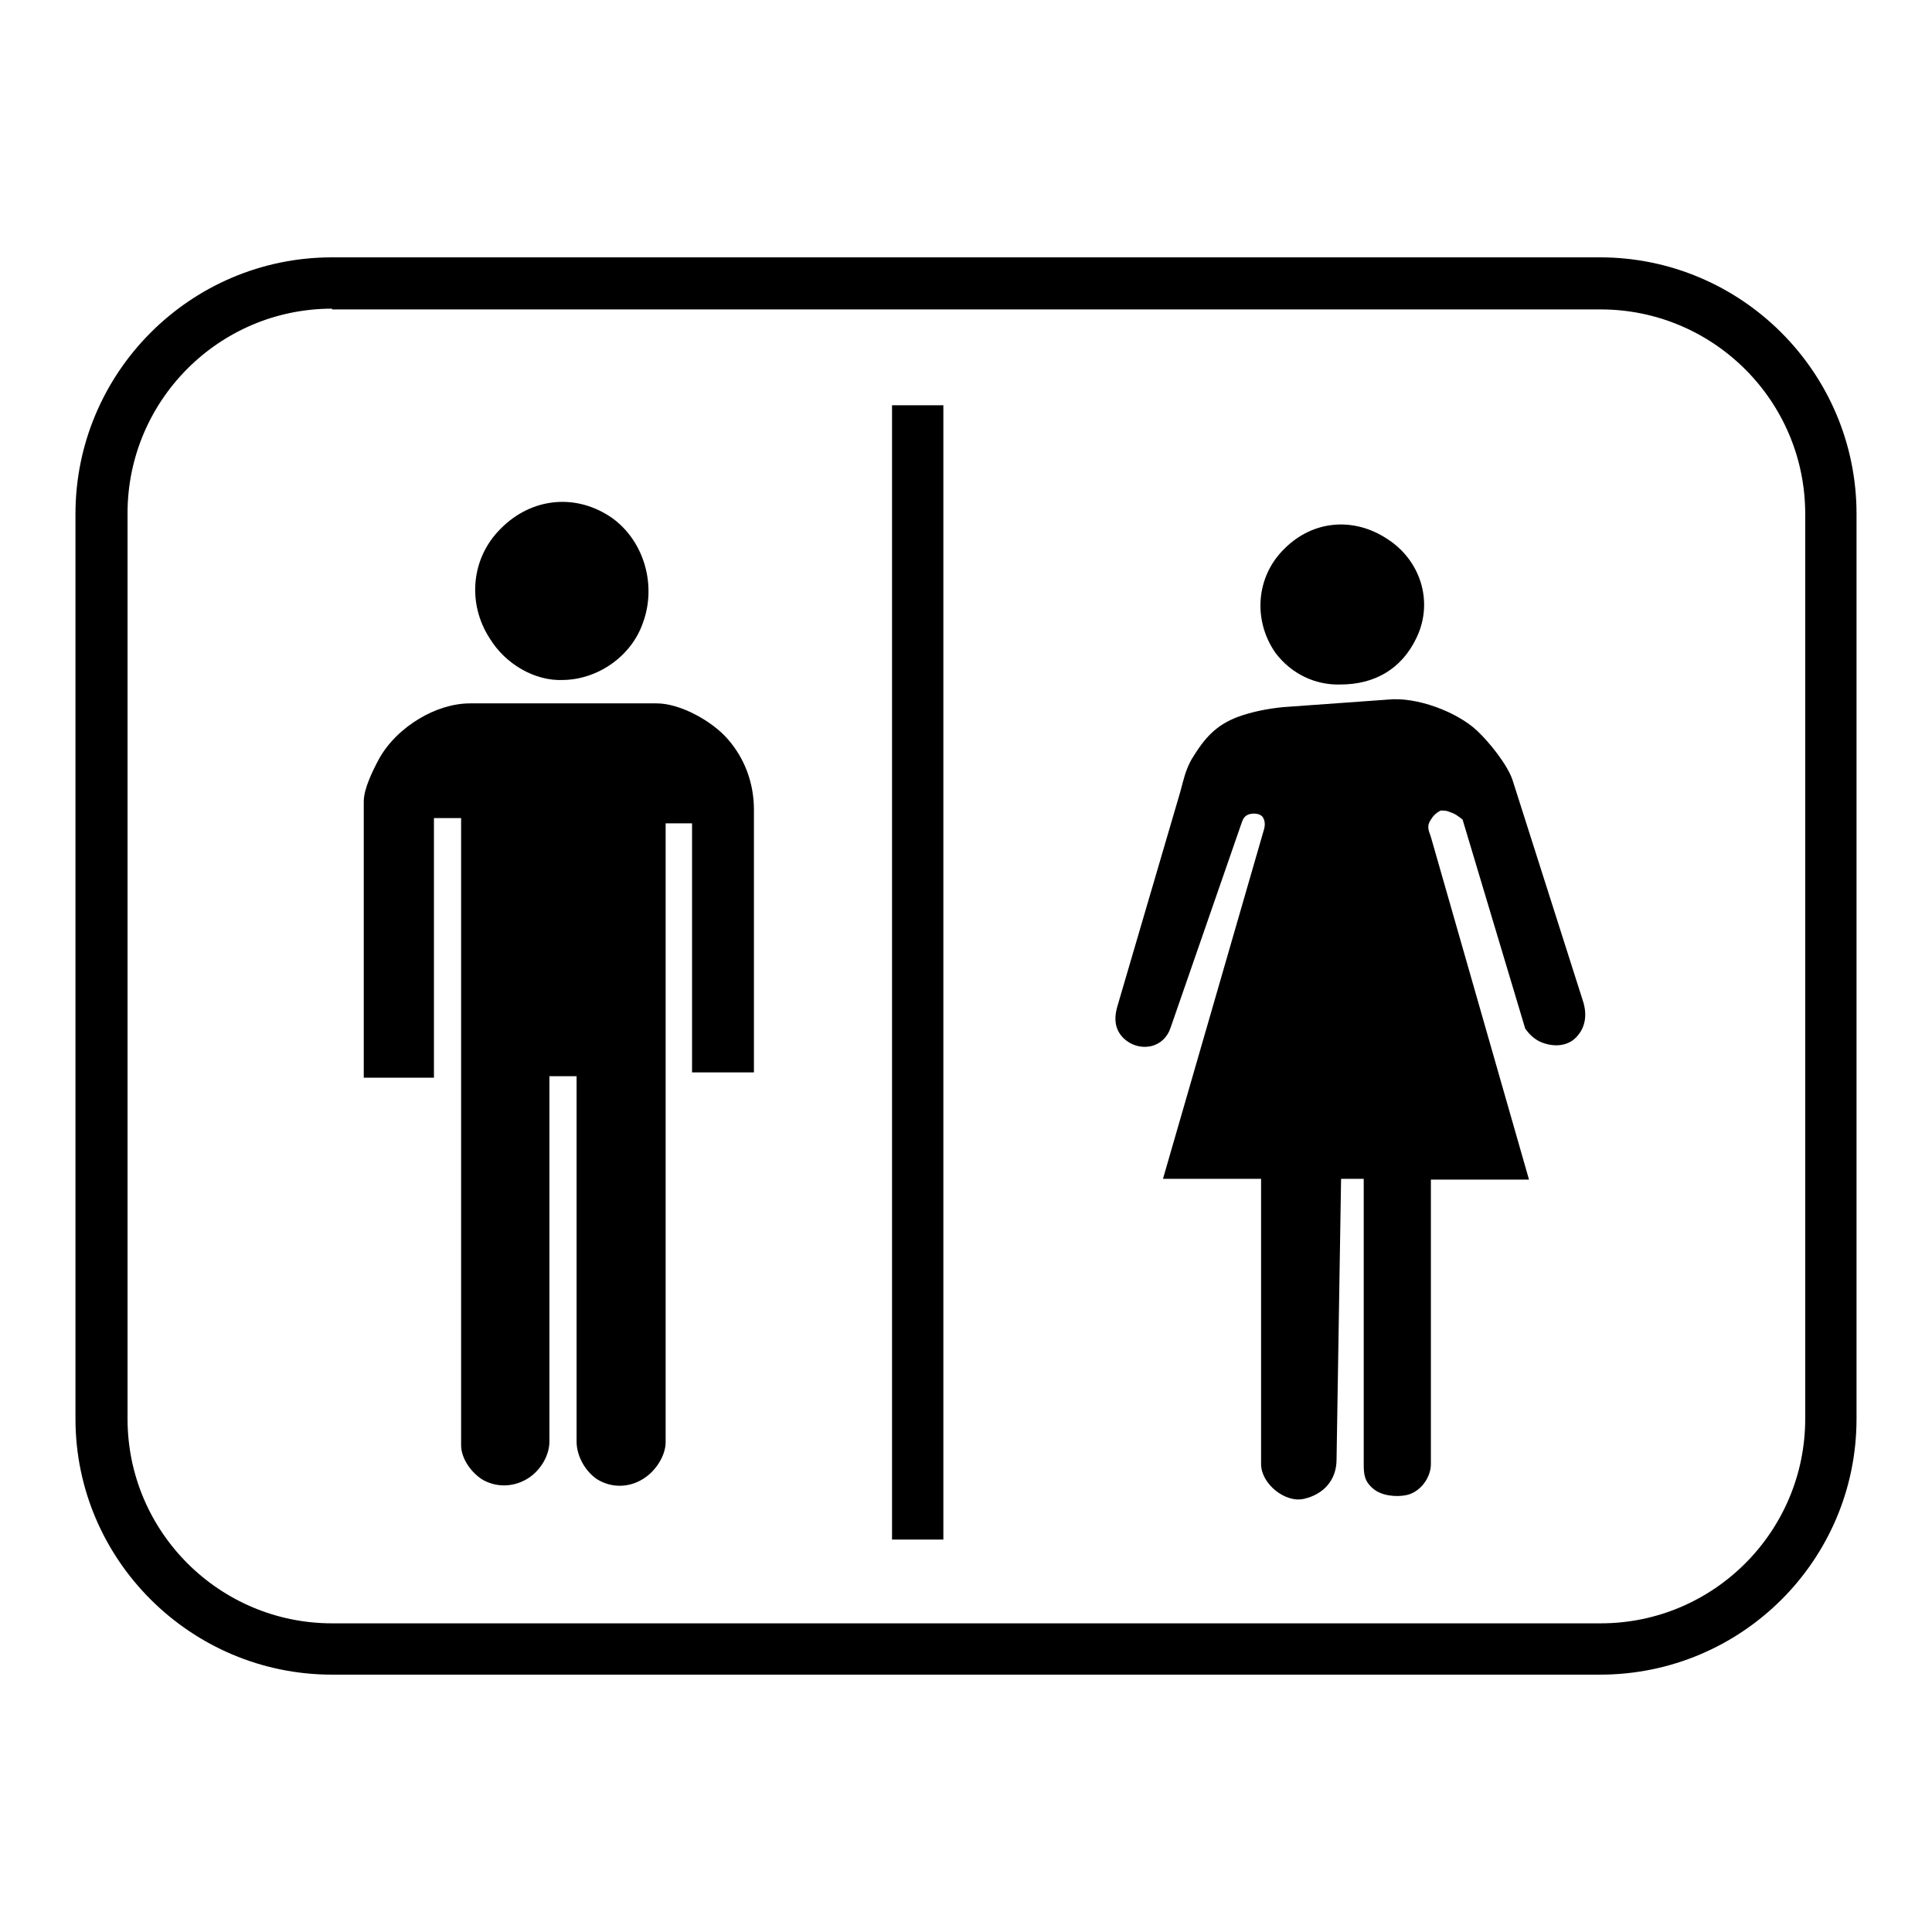
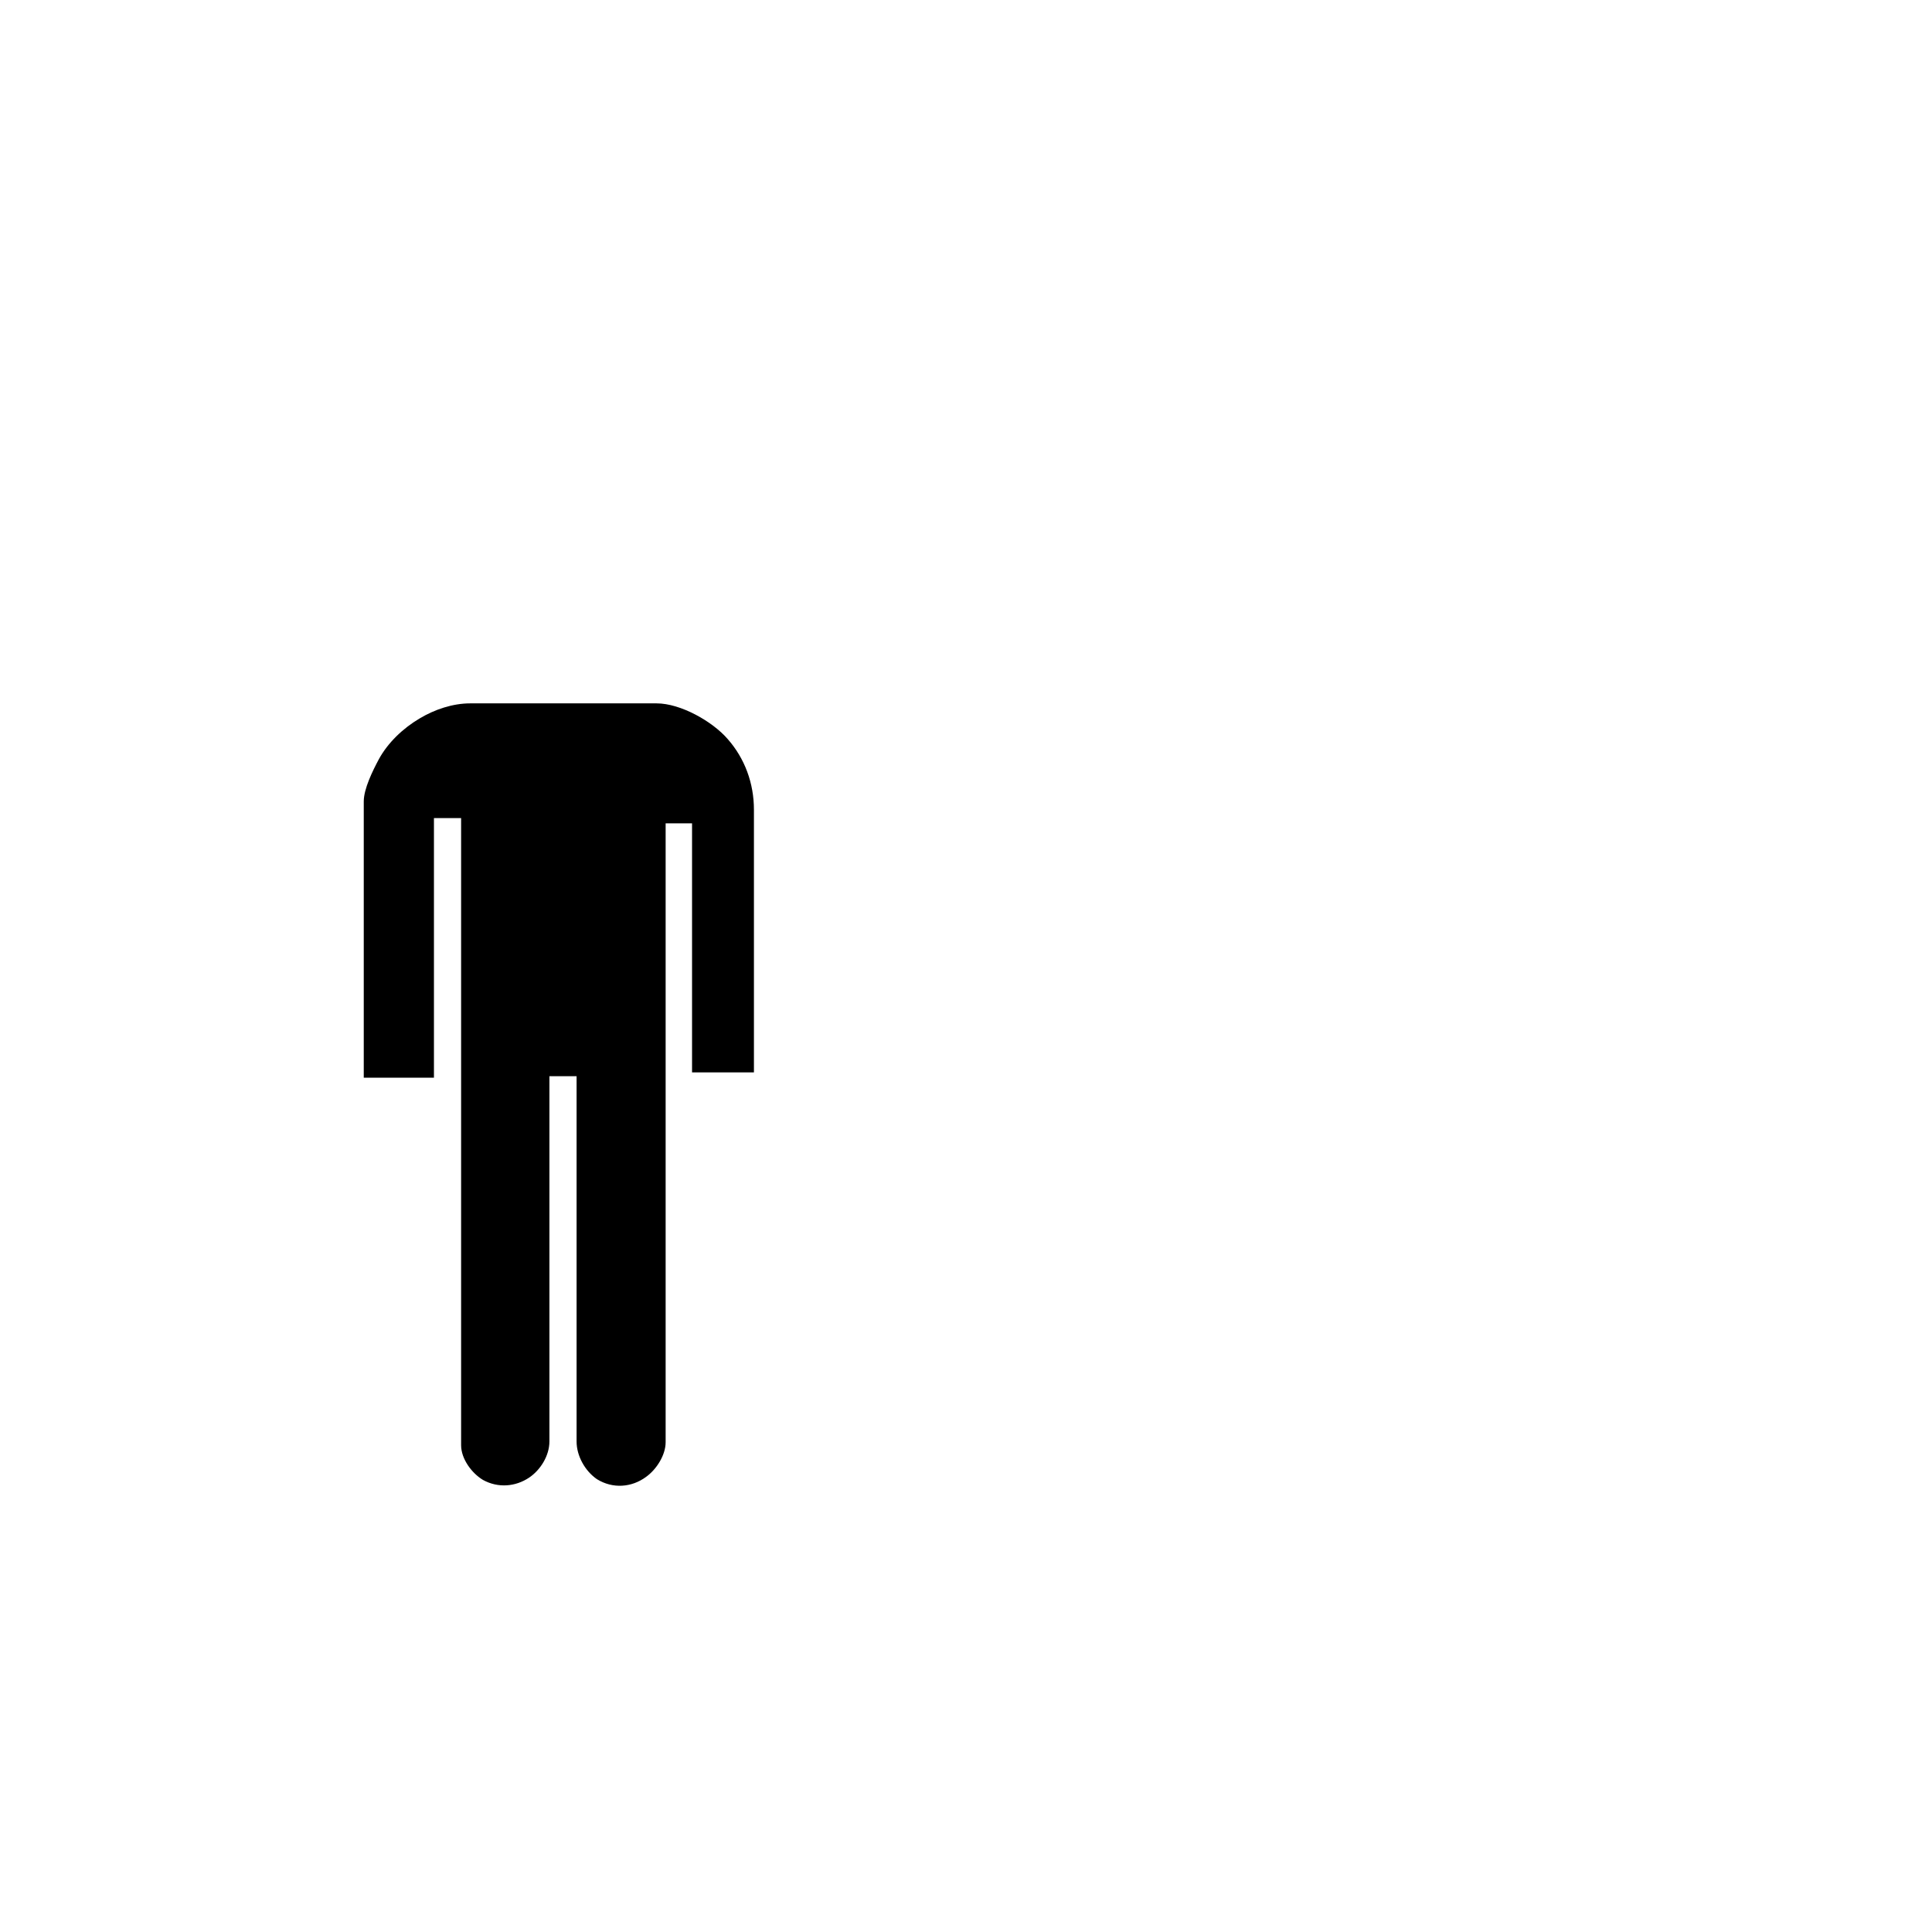
<svg xmlns="http://www.w3.org/2000/svg" version="1.1" x="0px" y="0px" viewBox="0 0 256 256" enable-background="new 0 0 256 256" xml:space="preserve">
  <g>
    <g>
-       <path fill="#000000" d="M212,221.9H44c-18.7,0-34-15.2-34-33.9V68.1c0-18.7,15.2-34,34-34H212c18.7,0,34,15.2,34,34V188C246,206.7,230.8,221.9,212,221.9z M44,40.9c-15,0-27.1,12.2-27.1,27.1V188c0,15,12.2,27.1,27.1,27.1h168.1c15,0,27.1-12.2,27.1-27.1V68.1c0-15-12.2-27.1-27.1-27.1H44z" />
-       <path fill="#000000" d="M154.1,156.2h13v37.8c0,2.6,3.2,5.2,5.7,4.6c2.6-0.6,4.3-2.5,4.3-5.2l0.6-37.2h3v37.8c0,1.4,0.1,2.3,1.3,3.3c1.1,0.9,3,1.1,4.4,0.8c1.8-0.4,3.2-2.3,3.2-4.1v-37.7h13l-13-45.4c-0.3-0.9-0.6-1.4,0-2.3c0.3-0.5,0.7-0.9,1.3-1.2c0.4,0,0.8,0,1.2,0.2c0.7,0.2,1.2,0.6,1.7,1l8.3,27.7c0.5,0.7,1.1,1.3,1.9,1.7c1.5,0.7,3.5,0.8,4.8-0.5c1.3-1.3,1.5-3,1-4.7l-9.4-29.5c-0.7-2-3-4.9-4.7-6.5c-2.7-2.5-8-4.5-11.8-4.1L170,93.7c-2,0.2-4.1,0.6-6,1.3c-2.9,1.1-4.4,2.8-6.1,5.6c-0.8,1.4-1.1,2.8-1.5,4.3l-8.3,28.3c-0.4,1.3-0.5,2.6,0.3,3.8c0.9,1.3,2.6,2,4.2,1.6c1.2-0.3,2.1-1.2,2.5-2.4l9.4-27.1c0.2-0.6,0.4-1,1-1.2c0.7-0.2,1.6-0.1,1.9,0.5c0.3,0.6,0.2,1.2,0,1.8L154.1,156.2L154.1,156.2z" />
      <path fill="#000000" d="M57.5,142.6v-34.2h3.6v83.1c0,1.8,1.4,3.7,2.9,4.6c2,1.1,4.3,0.9,6.1-0.3c1.5-1,2.7-2.9,2.7-4.8v-48.4h3.6V191c0,1.9,1.1,3.9,2.7,5c2.1,1.3,4.6,1.1,6.5-0.3c1.4-1,2.6-2.9,2.6-4.6v-82h3.5v33h8.2v-34.8c0-3.5-1.2-6.8-3.5-9.4c-2-2.3-6.2-4.7-9.4-4.7H62.3c-2.3,0-4.7,0.8-6.7,2c-2.2,1.3-4.2,3.2-5.4,5.4c-0.8,1.5-2,3.9-2,5.6v36.6H57.5L57.5,142.6z" />
-       <path fill="#000000" d="M74.7,90.1c4.6-0.1,9-3.2,10.5-7.6c1.8-4.9,0.2-10.7-4-13.8c-4.8-3.4-10.8-2.8-14.9,1.4c-3.9,3.9-4.4,9.9-1.4,14.5C66.9,87.9,70.8,90.3,74.7,90.1L74.7,90.1z" />
-       <path fill="#000000" d="M177.6,90.7c4.5,0,8.1-2,10.1-6.2c2.3-4.8,0.5-10.3-3.9-13.1c-4.4-2.9-9.8-2.5-13.6,1.3c-3.8,3.7-4.2,9.5-1.2,13.8C171.1,89.3,174.3,90.8,177.6,90.7L177.6,90.7z" />
-       <path fill="#000000" d="M118.2,53.7h6.8v150.3h-6.8V53.7z" />
    </g>
  </g>
</svg>